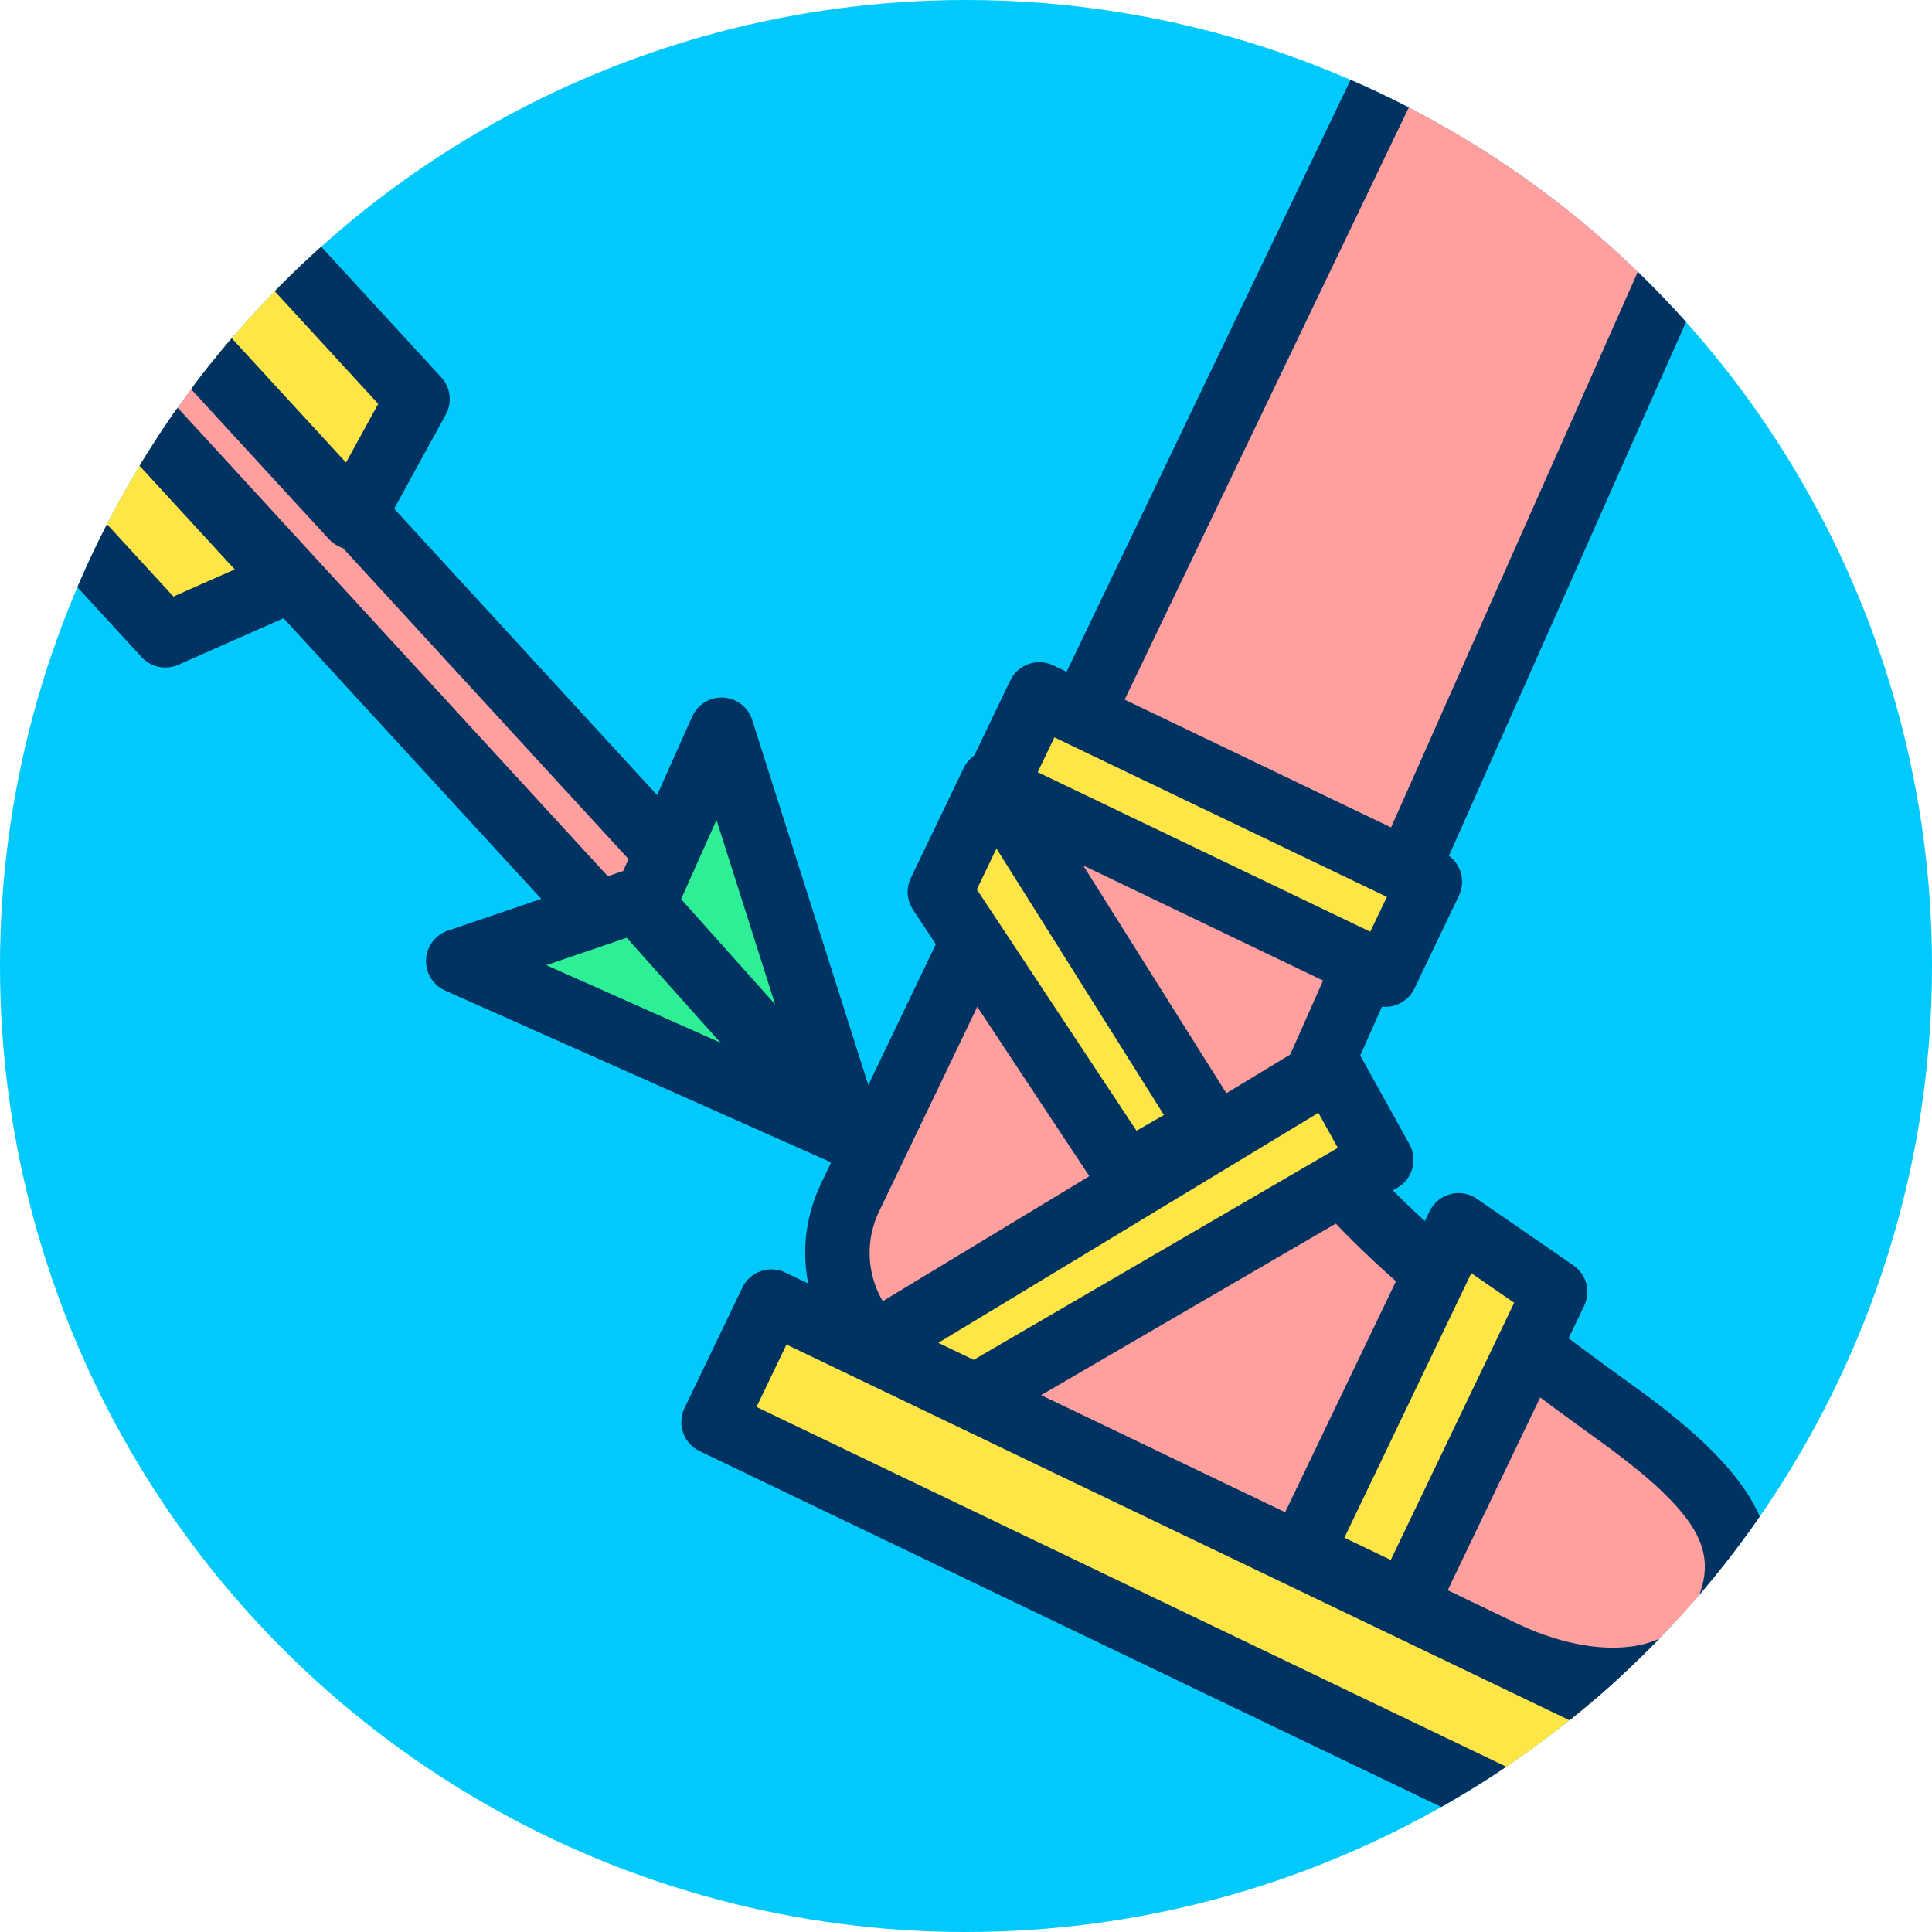
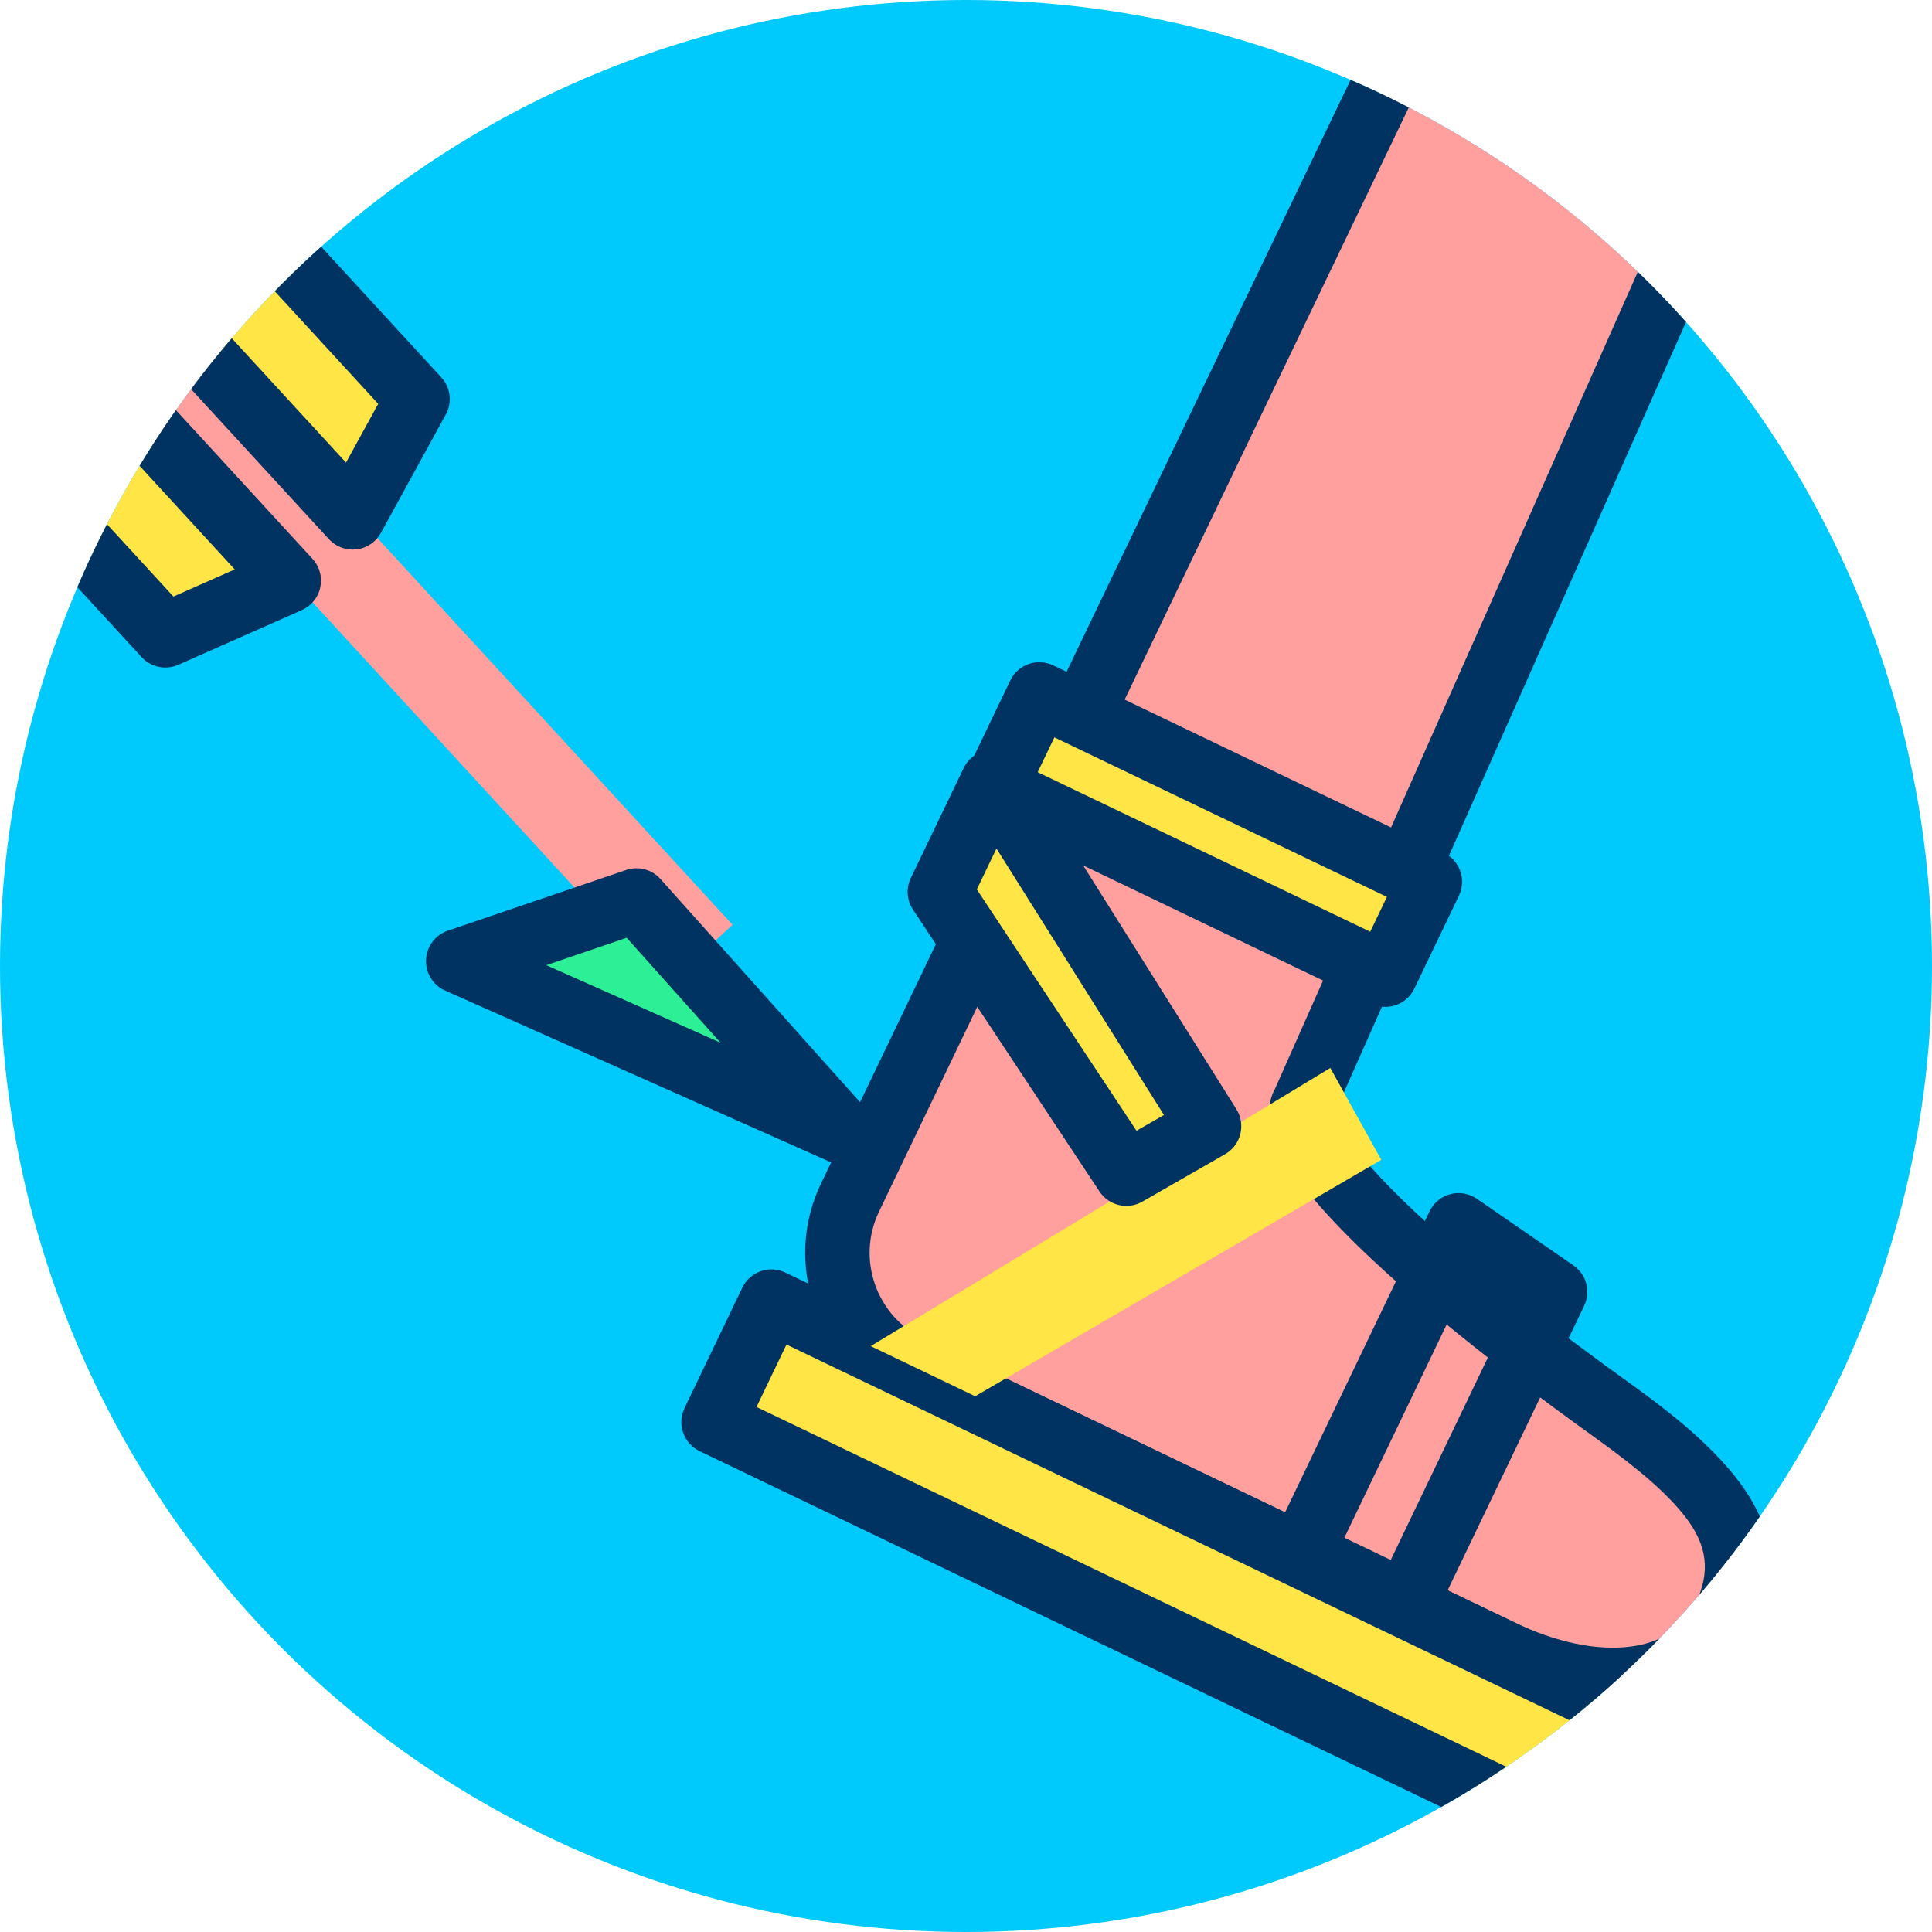
<svg xmlns="http://www.w3.org/2000/svg" xmlns:ns1="http://www.serif.com/" width="100%" height="100%" viewBox="0 0 120 120" version="1.1" xml:space="preserve" style="fill-rule:evenodd;clip-rule:evenodd;stroke-linejoin:round;stroke-miterlimit:2;">
  <g transform="matrix(1,0,0,1,-0.065,-611.579)">
    <g id="_1-4" ns1:id="1-4" transform="matrix(1,0,0,1,0.065,611.579)">
      <rect x="0" y="0" width="120" height="120" style="fill:none;" />
      <g id="Warstwa-1" ns1:id="Warstwa 1">
            </g>
      <circle id="_1" ns1:id="1" cx="60" cy="60" r="60" style="fill:rgb(0,202,251);" />
      <clipPath id="_clip1">
        <circle id="_11" ns1:id="1" cx="60" cy="60" r="60" />
      </clipPath>
      <g clip-path="url(#_clip1)">
        <g transform="matrix(0.817,0.392,-0.392,0.817,53.928,-10.981)">
          <g transform="matrix(1,0,0,1,10.568,-615.645)">
            <path d="M29.056,701.12L29.056,607.101L52.105,607.101L54.307,681.932C54.307,681.932 53.13,686.478 82.731,691.711C91.837,693.321 95.549,695.606 95.549,701.12C95.549,706.634 89.875,709.877 82.731,709.877L37.813,709.877C32.977,709.877 29.056,705.957 29.056,701.12Z" style="fill:rgb(255,159,158);" />
          </g>
          <g transform="matrix(1,-5.55112e-17,5.55112e-17,1,10.568,-615.645)">
            <path d="M56.505,681.573L54.312,607.036C54.276,605.843 53.299,604.893 52.105,604.893L29.056,604.893C27.837,604.893 26.849,605.882 26.849,607.101L26.849,701.12C26.849,707.176 31.758,712.085 37.813,712.085C49.285,712.085 69.493,712.085 82.731,712.085C91.291,712.085 97.757,707.727 97.757,701.12C97.757,694.646 93.807,691.427 83.115,689.537C69.253,687.087 62.301,684.826 58.827,683.1C57.546,682.463 56.764,681.809 56.505,681.573ZM52.095,681.821C52.083,681.99 52.087,682.215 52.135,682.495C52.221,682.995 52.478,684.197 54.493,685.655C57.083,687.53 63.965,690.635 82.346,693.885C85.722,694.482 88.305,695.152 90.181,696.101C92.365,697.205 93.342,698.74 93.342,701.12C93.342,703.098 92.275,704.639 90.617,705.715C88.614,707.014 85.826,707.67 82.731,707.67C82.731,707.67 37.813,707.67 37.813,707.67C34.196,707.67 31.264,704.737 31.264,701.12L31.264,609.308C31.264,609.308 49.961,609.308 49.961,609.308L52.095,681.821ZM56.472,682.359C56.34,683.033 55.897,683.618 55.261,683.923C55.261,683.923 56.224,683.643 56.472,682.359Z" style="fill:rgb(0,51,97);" />
          </g>
          <g transform="matrix(1,0,0,1,-0.065,-611.579)">
            <rect x="37.913" y="705.811" width="68.387" height="9.163" style="fill:rgb(255,230,70);" />
          </g>
          <g transform="matrix(1,-5.55112e-17,5.55112e-17,1,-0.065,-611.579)">
            <path d="M108.508,705.811C108.508,704.592 107.519,703.604 106.3,703.604L37.913,703.604C36.694,703.604 35.706,704.592 35.706,705.811L35.706,714.974C35.706,716.193 36.694,717.182 37.913,717.182L106.3,717.182C107.519,717.182 108.508,716.193 108.508,714.974L108.508,705.811ZM104.092,708.019L104.092,712.767C104.092,712.767 40.121,712.767 40.121,712.767C40.121,712.767 40.121,708.019 40.121,708.019L104.092,708.019Z" style="fill:rgb(0,51,97);" />
          </g>
          <g transform="matrix(1,0,0,1.098,-4.479,-680.94)">
-             <path d="M90.473,684.275L82.531,683.134L82.531,705.811L90.473,705.811L90.473,684.275Z" style="fill:rgb(255,230,70);" />
-           </g>
+             </g>
          <g transform="matrix(1,-5.55112e-17,0,1.098,-4.479,-680.94)">
            <path d="M92.681,684.275C92.681,683.286 91.891,682.444 90.818,682.29L82.875,681.148C82.238,681.057 81.588,681.224 81.097,681.606C80.606,681.987 80.324,682.546 80.324,683.134L80.324,705.811C80.324,706.922 81.312,707.822 82.531,707.822L90.473,707.822C91.692,707.822 92.681,706.922 92.681,705.811L92.681,684.275ZM88.266,685.993L88.266,703.801C88.266,703.801 84.739,703.801 84.739,703.801C84.739,703.801 84.739,685.486 84.739,685.486L88.266,685.993Z" style="fill:rgb(0,51,97);" />
          </g>
          <g transform="matrix(1,0,-0.314,1.098,184.401,-680.94)">
            <path d="M100.939,681.539L93.873,677.742L82.531,705.811L90.473,705.811L100.939,681.539Z" style="fill:rgb(255,230,70);" />
          </g>
          <g transform="matrix(1,-5.55112e-17,-0.314,1.098,184.401,-680.94)">
-             <path d="M103.121,682.668C103.511,681.763 102.88,680.533 101.702,679.9L94.636,676.103C94.047,675.787 93.399,675.665 92.841,675.767C92.284,675.868 91.864,676.184 91.68,676.641L80.338,704.711C80.088,705.329 80.3,706.118 80.89,706.768C81.48,707.417 82.353,707.822 83.163,707.822L91.105,707.822C91.837,707.822 92.417,707.492 92.655,706.941L103.121,682.668ZM98.056,682.038L88.672,703.801C88.672,703.801 85.981,703.801 85.981,703.801C85.981,703.801 95.36,680.59 95.36,680.59L98.056,682.038Z" style="fill:rgb(0,51,97);" />
-           </g>
+             </g>
          <g transform="matrix(0.781,0.599,-0.42,0.678,288.069,-419.42)">
            <path d="M65.161,664.907L36.706,668.134L41.197,676.496L64.841,673.136L65.161,664.907Z" style="fill:rgb(255,230,70);" />
          </g>
          <g transform="matrix(0.781,0.599,-0.42,0.678,288.069,-419.42)">
            <path d="M67.412,664.762C67.442,664.006 67.22,663.299 66.799,662.803C66.377,662.308 65.792,662.068 65.179,662.137L36.724,665.365C35.903,665.458 35.144,666.092 34.741,667.019C34.339,667.947 34.357,669.023 34.789,669.826L39.28,678.188C39.697,678.965 40.438,679.372 41.231,679.259L64.875,675.898C66.065,675.729 67.035,674.456 67.092,672.991L67.412,664.762ZM62.797,667.943L62.69,670.673C62.69,670.673 42.441,673.551 42.441,673.551C42.441,673.551 40.771,670.441 40.771,670.441L62.797,667.943Z" style="fill:rgb(0,51,97);" />
          </g>
          <g transform="matrix(1.082,0,0,1,-4.62,-600.674)">
            <rect x="37.913" y="649.44" width="27.444" height="7.062" style="fill:rgb(255,230,70);" />
          </g>
          <g transform="matrix(1.082,-5.55112e-17,5.55112e-17,1,-4.62,-600.674)">
            <path d="M67.397,649.44C67.397,648.22 66.484,647.232 65.357,647.232L37.913,647.232C36.787,647.232 35.874,648.22 35.874,649.44L35.874,656.501C35.874,657.721 36.787,658.709 37.913,658.709L65.357,658.709C66.484,658.709 67.397,657.721 67.397,656.501L67.397,649.44ZM63.318,651.647L63.318,654.294C63.318,654.294 39.953,654.294 39.953,654.294C39.953,654.294 39.953,651.647 39.953,651.647L63.318,651.647Z" style="fill:rgb(0,51,97);" />
          </g>
        </g>
        <g transform="matrix(0.97,-0.053,0.053,0.97,5.191,13.977)">
          <g transform="matrix(-0.772,0.635,-0.796,-0.968,571.655,660.989)">
            <rect x="21.421" y="648.399" width="5.835" height="41.456" style="fill:rgb(255,159,158);" />
          </g>
          <g transform="matrix(-0.772,0.635,-0.796,-0.968,571.655,660.989)">
-             <path d="M29.313,648.399C29.313,647.492 28.392,646.757 27.255,646.757L21.421,646.757C20.284,646.757 19.363,647.492 19.363,648.399L19.363,689.855C19.363,690.761 20.284,691.496 21.421,691.496L27.255,691.496C28.392,691.496 29.313,690.761 29.313,689.855L29.313,648.399ZM25.197,650.041L25.197,688.213C25.197,688.213 23.478,688.213 23.478,688.213C23.478,688.213 23.478,650.041 23.478,650.041L25.197,650.041Z" style="fill:rgb(0,51,97);" />
-           </g>
+             </g>
          <g transform="matrix(0.128,1.283,-1.234,-0.372,830.103,257.115)">
-             <path d="M32.354,638.908L12.717,642.432L22.855,648.033L32.354,638.908Z" style="fill:rgb(45,240,150);" />
-           </g>
+             </g>
          <g transform="matrix(0.128,1.283,-1.234,-0.372,830.103,257.115)">
-             <path d="M33.777,640.357C34.239,639.913 34.169,639.053 33.61,638.292C33.05,637.531 32.153,637.076 31.457,637.201L11.82,640.725C11.208,640.835 10.889,641.371 11.018,642.071C11.148,642.772 11.699,643.493 12.404,643.882L22.541,649.483C23.211,649.854 23.891,649.853 24.278,649.482L33.777,640.357ZM26.358,641.852L22.067,645.975C22.067,645.975 17.487,643.444 17.487,643.444L26.358,641.852Z" style="fill:rgb(0,51,97);" />
-           </g>
+             </g>
          <g transform="matrix(1.234,0.372,-0.128,-1.283,87.886,867.812)">
            <path d="M31.801,638.355L12.717,642.432L22.676,647.854L31.801,638.355Z" style="fill:rgb(45,240,150);" />
          </g>
          <g transform="matrix(1.234,0.372,-0.128,-1.283,87.886,867.812)">
            <path d="M30.865,636.656C31.55,636.51 32.449,636.943 33.024,637.696C33.599,638.449 33.693,639.316 33.25,639.778L24.125,649.277C23.747,649.67 23.059,649.684 22.377,649.312L12.418,643.89C11.718,643.509 11.165,642.799 11.024,642.101C10.883,641.403 11.184,640.86 11.781,640.733L30.865,636.656ZM25.963,641.502L17.36,643.339C17.36,643.339 21.849,645.784 21.849,645.784L25.963,641.502Z" style="fill:rgb(0,51,97);" />
          </g>
          <g transform="matrix(-0.396,0.637,-1.023,-1.243,718.678,849.251)">
            <rect x="9.918" y="678.432" width="11.503" height="11.423" style="fill:rgb(255,230,70);" />
          </g>
          <g transform="matrix(-0.396,0.637,-1.023,-1.243,718.678,849.251)">
            <path d="M24.317,678.865C24.317,678.453 23.867,677.999 23.108,677.645C22.35,677.291 21.375,677.082 20.491,677.082L8.989,677.082C7.813,677.082 7.022,677.45 7.022,677.998L7.022,689.421C7.022,689.833 7.472,690.288 8.23,690.641C8.989,690.995 9.963,691.205 10.847,691.205L22.35,691.205C23.526,691.205 24.317,690.836 24.317,690.288L24.317,678.865ZM18.524,679.782L18.524,688.504C18.524,688.504 12.814,688.504 12.814,688.504C12.814,688.504 12.814,679.782 12.814,679.782L18.524,679.782Z" style="fill:rgb(0,51,97);" />
          </g>
          <g transform="matrix(0.702,-0.266,-0.928,-1.128,626.41,794.389)">
            <rect x="9.918" y="678.432" width="11.503" height="11.423" style="fill:rgb(255,230,70);" />
          </g>
          <g transform="matrix(0.702,-0.266,-0.928,-1.128,626.41,794.389)">
            <path d="M20.491,676.944C21.375,676.944 22.35,677.175 23.108,677.565C23.867,677.954 24.317,678.455 24.317,678.909L24.317,690.332C24.317,690.936 23.526,691.342 22.35,691.342L10.847,691.342C9.963,691.342 8.989,691.111 8.23,690.721C7.472,690.332 7.022,689.831 7.022,689.377L7.022,677.954C7.022,677.35 7.813,676.944 8.989,676.944L20.491,676.944ZM18.524,679.919L12.814,679.919C12.814,679.919 12.814,688.367 12.814,688.367C12.814,688.367 18.524,688.367 18.524,688.367L18.524,679.919Z" style="fill:rgb(0,51,97);" />
          </g>
        </g>
      </g>
    </g>
    <g id="c">
        </g>
  </g>
</svg>